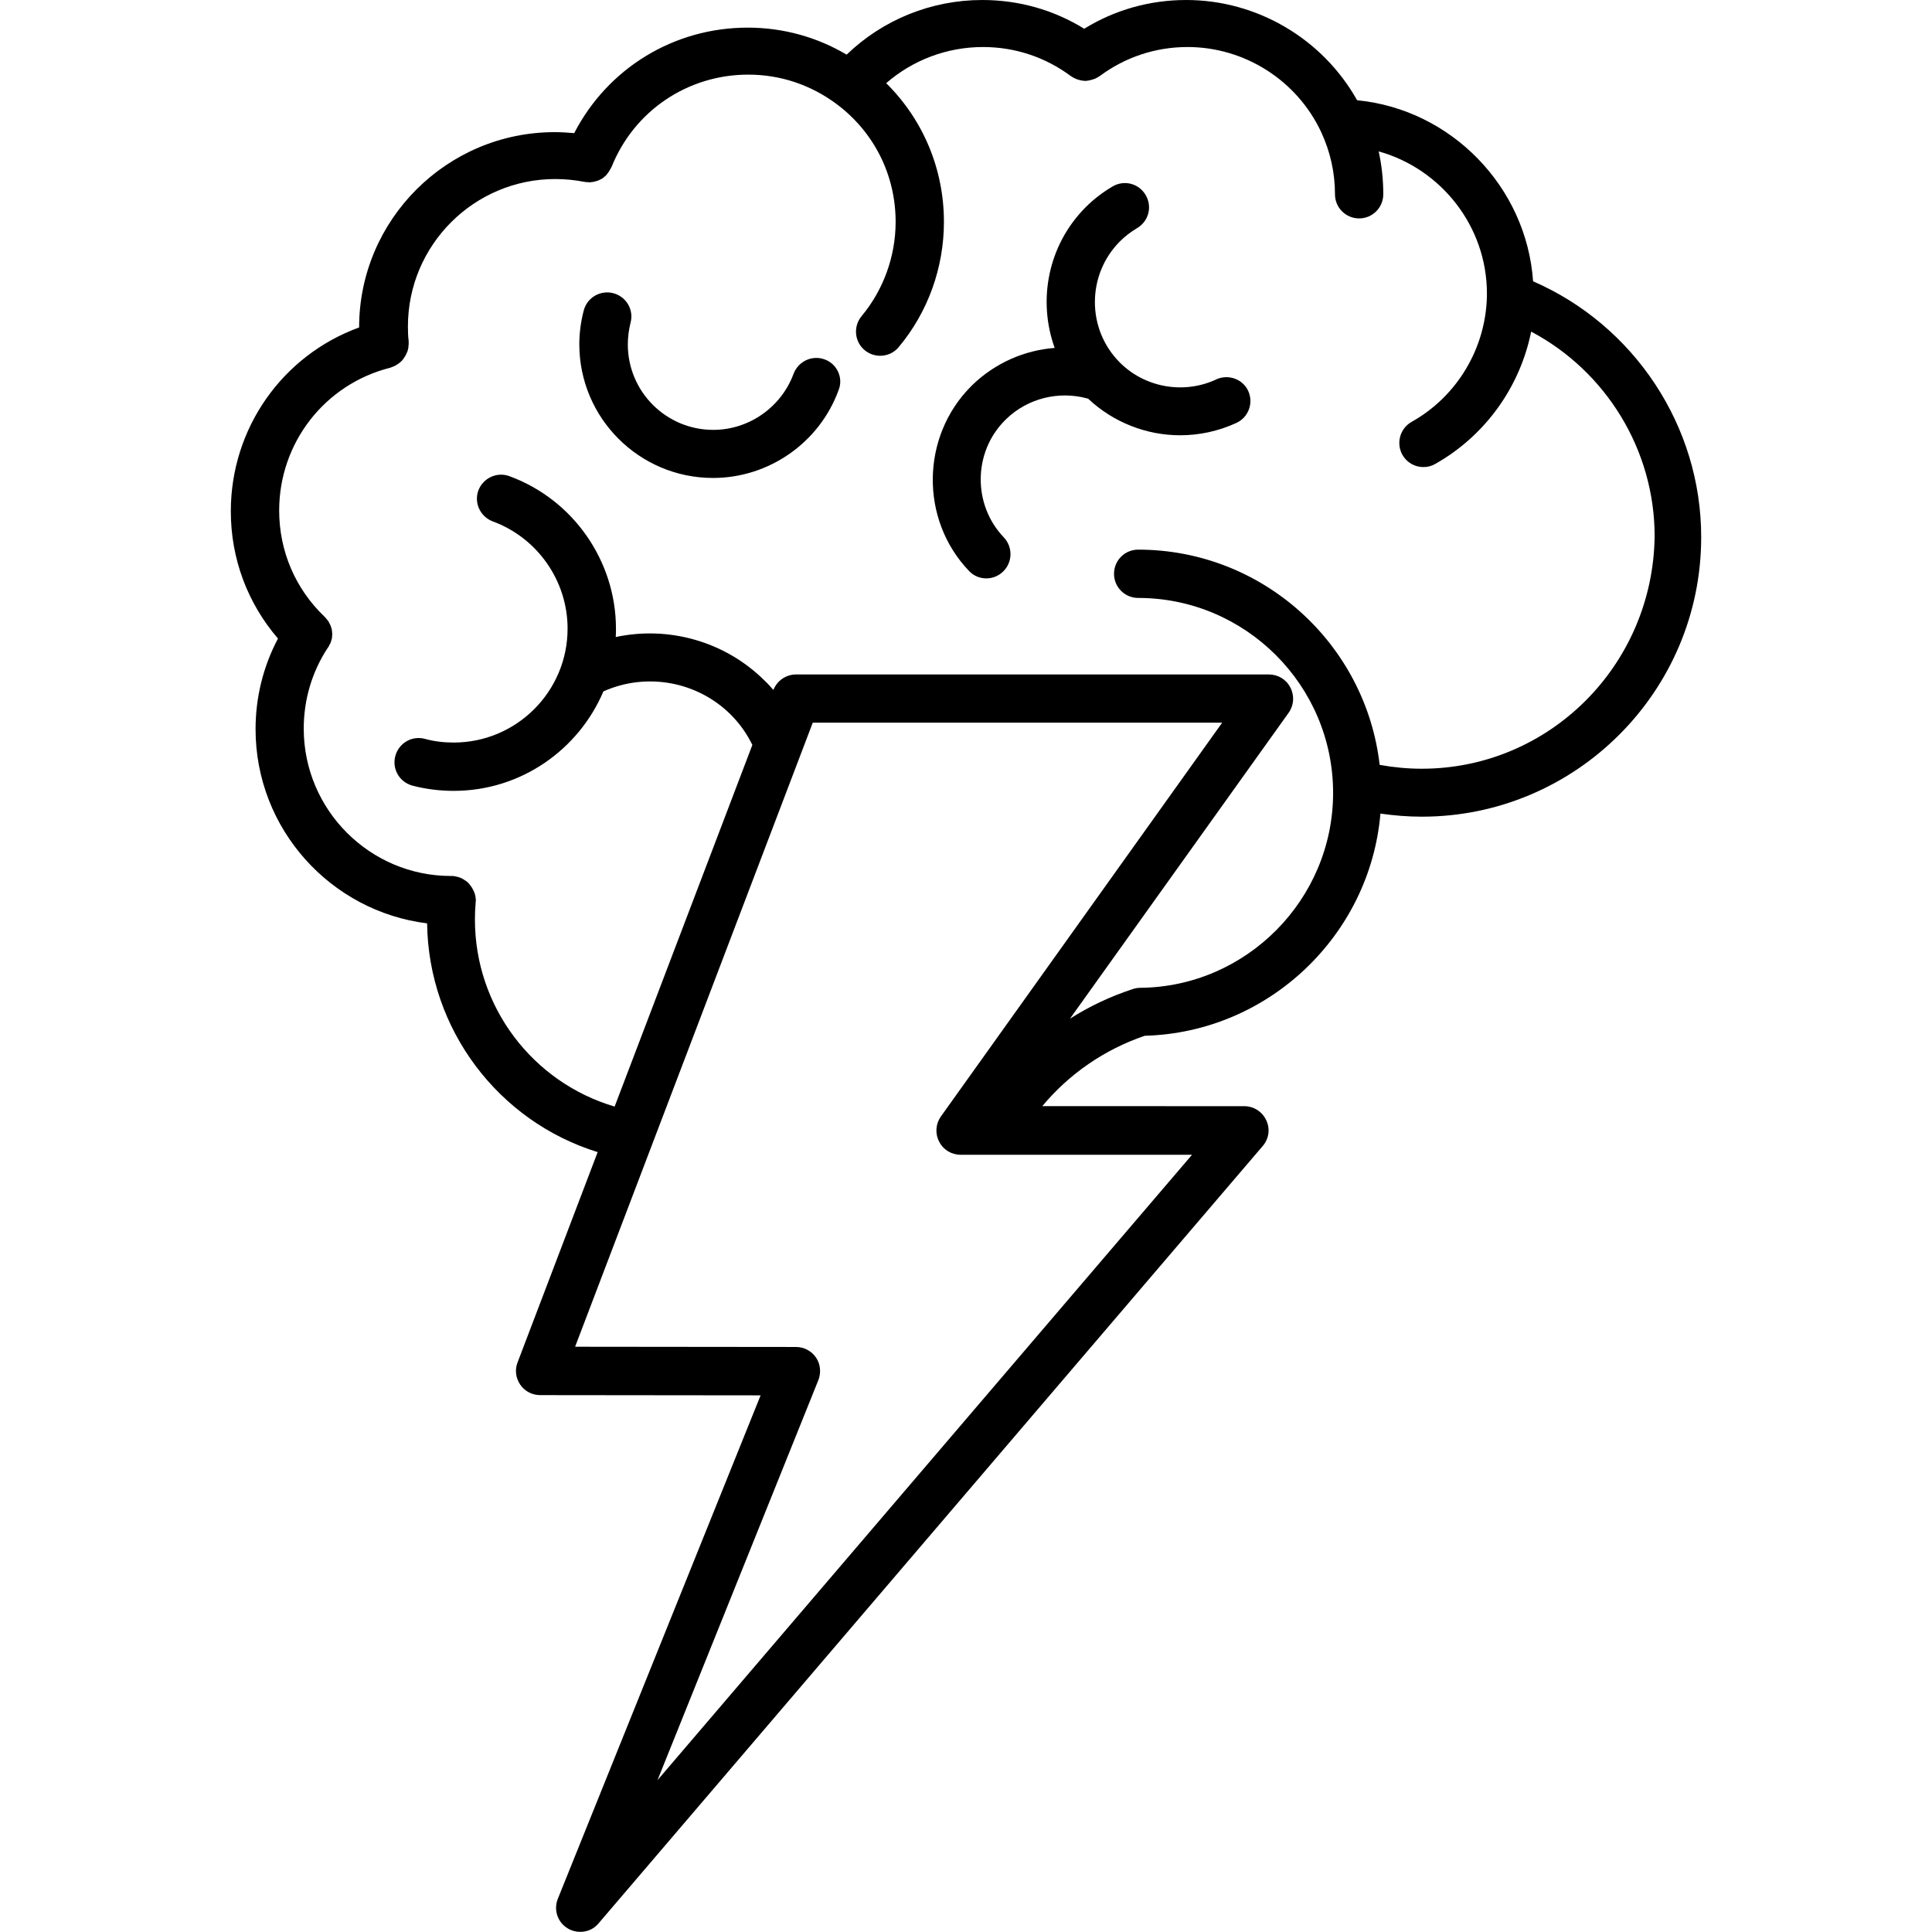
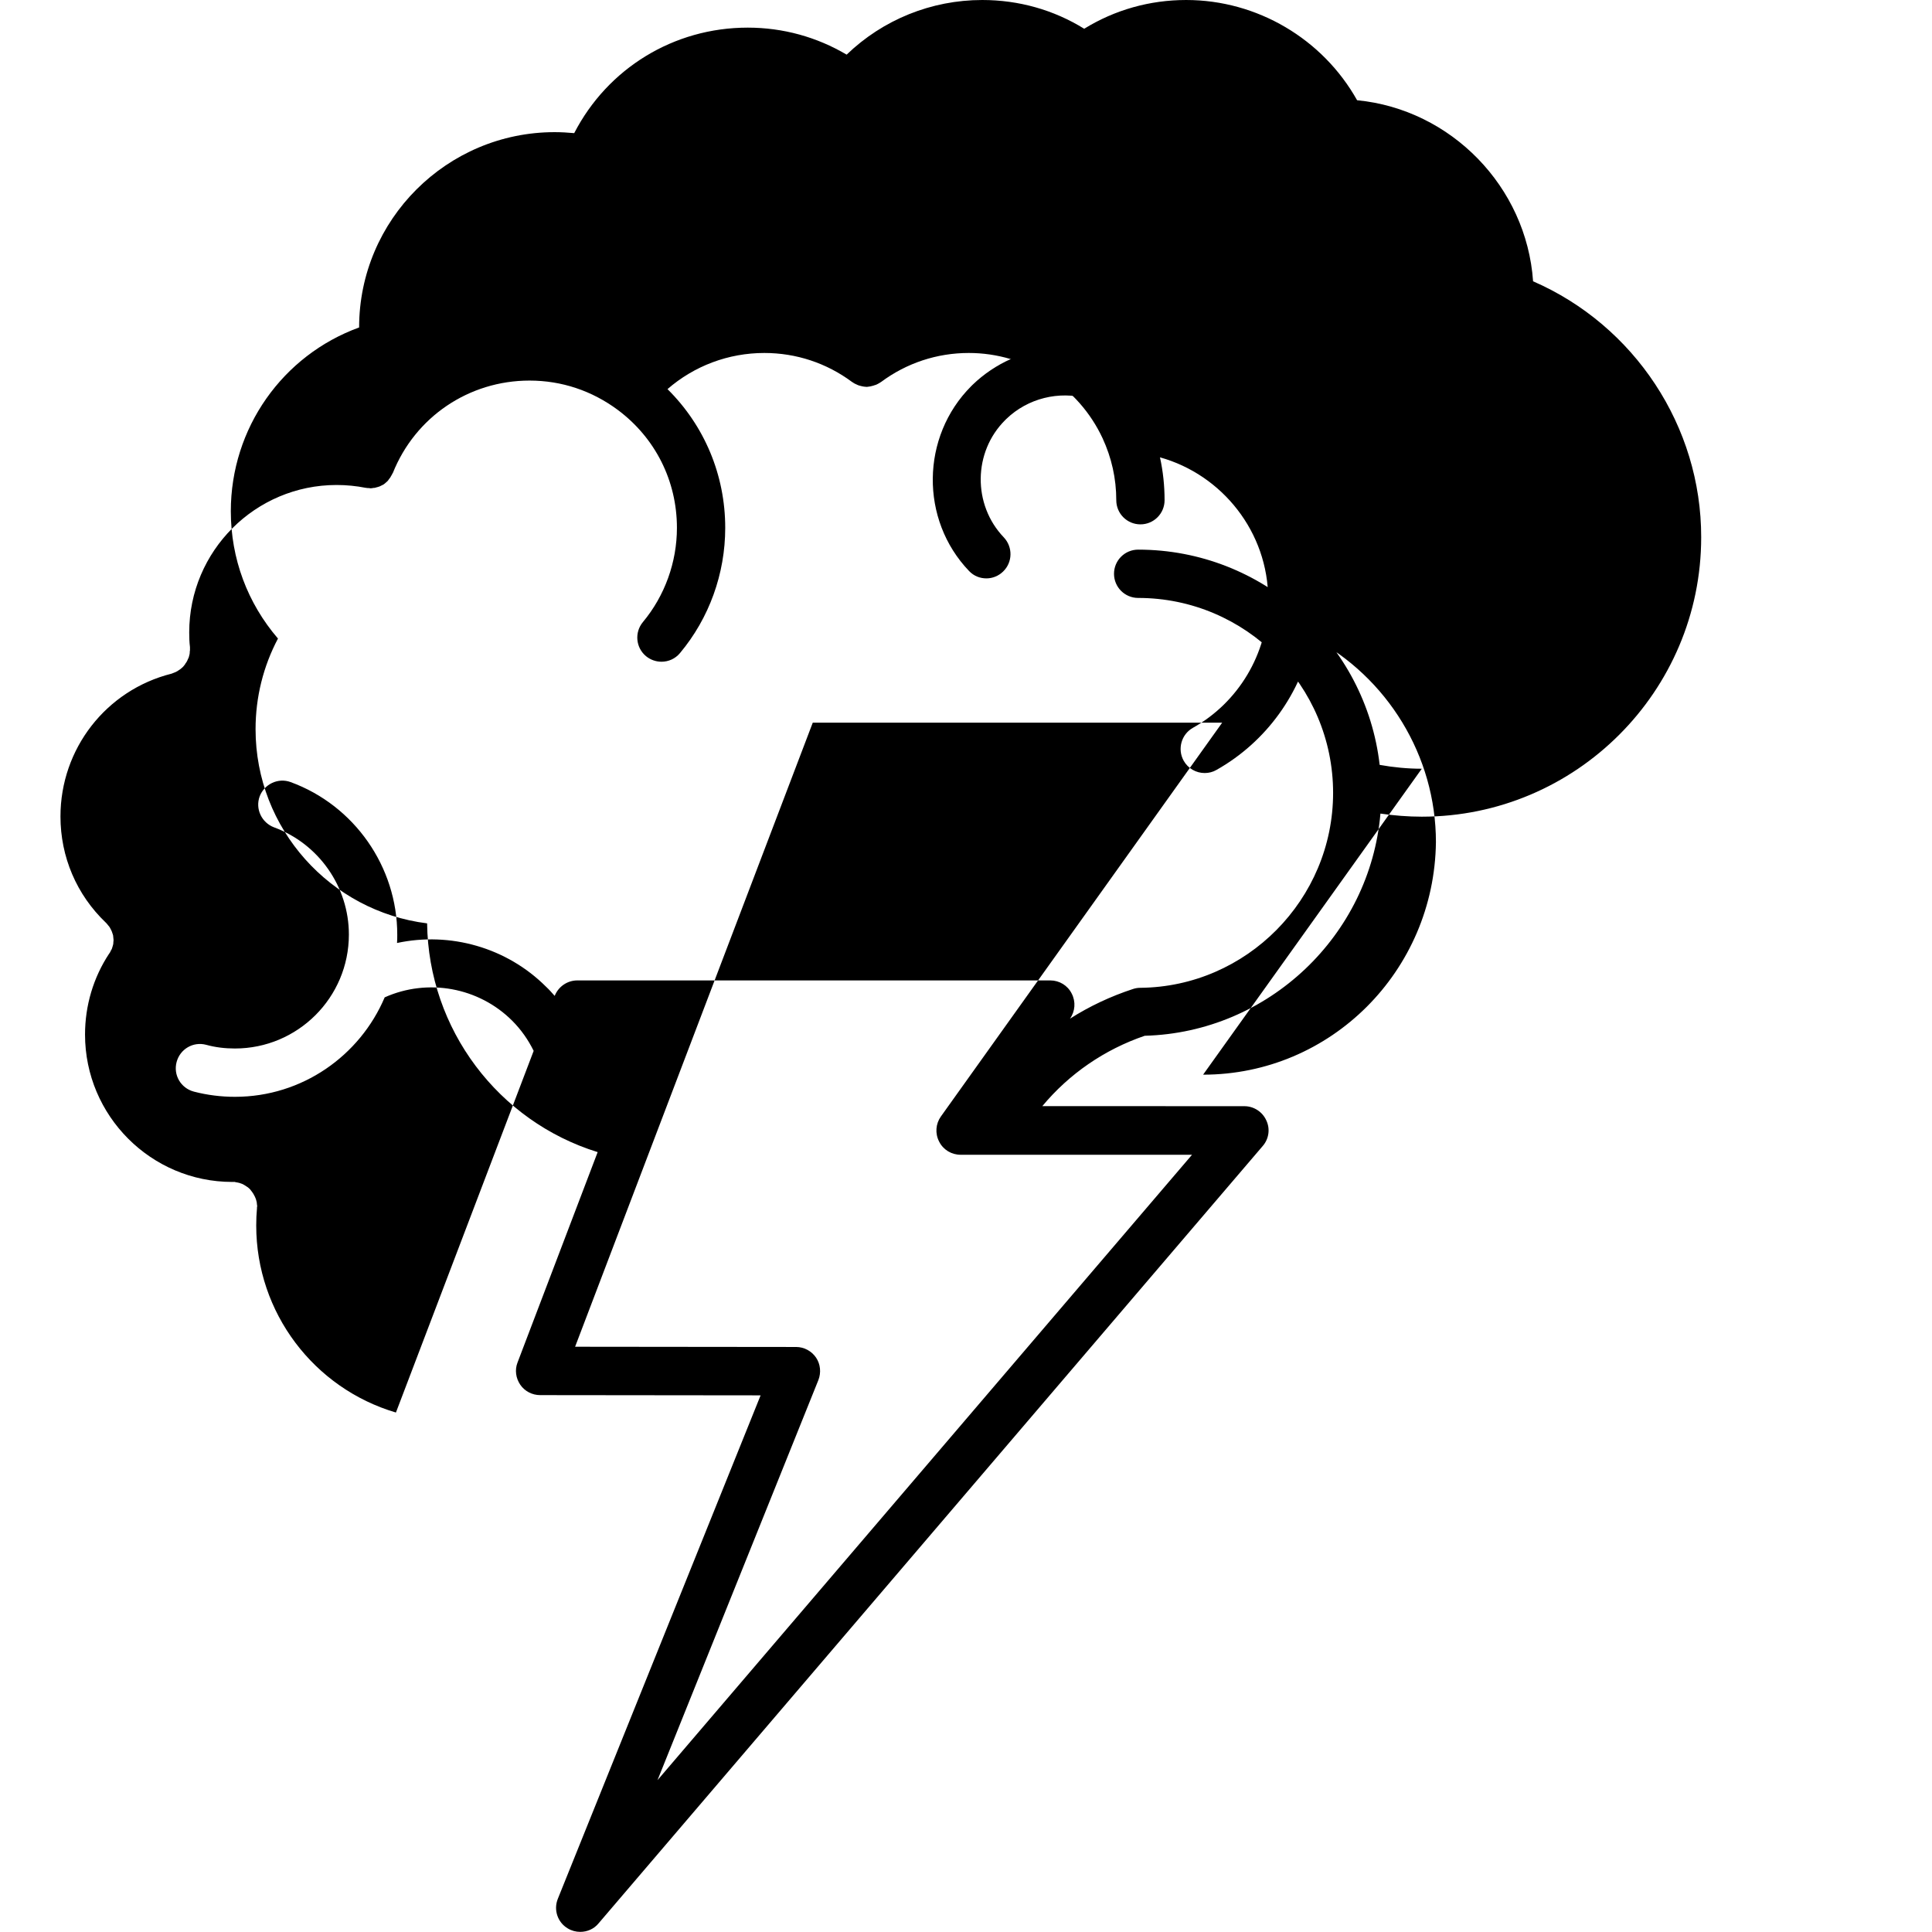
<svg xmlns="http://www.w3.org/2000/svg" width="100pt" height="100pt" version="1.1" viewBox="0 0 100 100">
-   <path d="m79.352 14.559c-0.34-4.891-4.238-8.898-9.109-9.371-1.781-3.176-5.172-5.188-8.844-5.188-1.891 0-3.699 0.512-5.281 1.488-1.578-0.977-3.387-1.488-5.277-1.488-2.641 0-5.141 1.02-7.019 2.828-1.539-0.91-3.289-1.398-5.121-1.398-3.828 0-7.25 2.109-8.98 5.461-0.34-0.031-0.672-0.051-1.012-0.051-5.578 0-10.121 4.539-10.121 10.109-3.961 1.441-6.641 5.211-6.641 9.512 0 2.449 0.859 4.75 2.441 6.59-0.762 1.441-1.16 3.039-1.16 4.691 0 5.16 3.879 9.43 8.879 10.051 0.07 5.488 3.691 10.25 8.828 11.84l-4.148 10.891c-0.148 0.379-0.09 0.809 0.141 1.148s0.621 0.539 1.031 0.539l11.41 0.012-10.496 26.059c-0.23 0.57-0.012 1.219 0.512 1.531 0.199 0.121 0.422 0.18 0.648 0.18 0.359 0 0.711-0.148 0.949-0.441l34.379-40.238c0.32-0.371 0.391-0.891 0.18-1.328-0.199-0.441-0.648-0.73-1.129-0.73l-10.461-0.004c1.391-1.672 3.219-2.93 5.301-3.641 6.41-0.172 11.66-5.199 12.199-11.5 0.711 0.102 1.422 0.16 2.141 0.16 7.969 0 14.461-6.488 14.461-14.461 0.008-5.75-3.461-10.969-8.699-13.25zm-45.32 77.582 8.328-20.711c0.148-0.379 0.109-0.82-0.121-1.16-0.23-0.34-0.621-0.551-1.031-0.551l-11.441-0.012 12.301-32.301h21.191l-14.559 20.383c-0.27 0.379-0.309 0.879-0.09 1.301 0.211 0.422 0.641 0.68 1.109 0.68h11.98zm39.559-52.352c-0.73 0-1.461-0.07-2.18-0.199-0.719-6.262-6.051-11.141-12.5-11.141-0.691 0-1.25 0.559-1.25 1.25 0 0.691 0.559 1.25 1.25 1.25 5.559 0 10.09 4.531 10.09 10.09 0 5.512-4.481 10.039-9.98 10.09-0.129 0-0.25 0.02-0.371 0.059-1.16 0.379-2.262 0.898-3.269 1.539l11.32-15.836c0.27-0.379 0.309-0.879 0.09-1.301-0.211-0.422-0.641-0.68-1.109-0.68h-24.48c-0.52 0-0.98 0.32-1.172 0.801-0.141-0.16-0.281-0.32-0.441-0.469-2.039-2.039-4.969-2.859-7.719-2.269 0.012-0.141 0.012-0.289 0.012-0.43 0-3.512-2.219-6.691-5.519-7.898-0.648-0.238-1.359 0.102-1.602 0.738-0.238 0.648 0.102 1.359 0.738 1.602 2.32 0.852 3.879 3.078 3.879 5.551 0 3.262-2.648 5.898-5.898 5.898-0.512 0-1.012-0.059-1.488-0.191-0.672-0.18-1.352 0.219-1.531 0.891-0.18 0.672 0.219 1.352 0.891 1.531 0.691 0.18 1.41 0.27 2.129 0.27 3.481 0 6.469-2.129 7.75-5.148 2.231-1 4.871-0.52 6.602 1.211 0.461 0.461 0.828 0.988 1.109 1.559l-7.129 18.719c-4.238-1.25-7.231-5.16-7.231-9.68 0-0.309 0.012-0.609 0.039-0.891v-0.051c0-0.02 0.012-0.039 0.012-0.059 0-0.031-0.012-0.051-0.012-0.078 0-0.039-0.012-0.078-0.012-0.121-0.012-0.039-0.02-0.078-0.031-0.121-0.012-0.039-0.02-0.078-0.039-0.109-0.012-0.039-0.031-0.07-0.051-0.109-0.02-0.039-0.039-0.07-0.059-0.109-0.02-0.031-0.039-0.059-0.07-0.102-0.031-0.031-0.051-0.07-0.078-0.102-0.02-0.031-0.051-0.051-0.078-0.078-0.031-0.031-0.07-0.059-0.102-0.078-0.031-0.02-0.059-0.039-0.09-0.059-0.039-0.02-0.078-0.051-0.121-0.07-0.031-0.012-0.059-0.031-0.102-0.039-0.039-0.02-0.09-0.031-0.129-0.039-0.031-0.012-0.07-0.012-0.102-0.02-0.031 0-0.059-0.012-0.078-0.02h-0.059-0.039-0.039c-4.199 0-7.621-3.422-7.621-7.629 0-1.5 0.43-2.949 1.25-4.191 0 0 0-0.012 0.012-0.012 0.031-0.039 0.051-0.09 0.07-0.129 0.012-0.031 0.031-0.059 0.051-0.09 0.02-0.039 0.02-0.078 0.039-0.121 0.012-0.039 0.02-0.07 0.031-0.109 0.012-0.039 0.012-0.07 0.012-0.109 0-0.039 0.012-0.09 0.012-0.129 0-0.039-0.012-0.078-0.012-0.121 0-0.039-0.012-0.078-0.012-0.121-0.012-0.039-0.02-0.078-0.039-0.121-0.012-0.039-0.02-0.07-0.039-0.109-0.012-0.031-0.031-0.059-0.051-0.102-0.02-0.039-0.039-0.078-0.07-0.121-0.02-0.02-0.039-0.051-0.059-0.07-0.031-0.039-0.059-0.078-0.102-0.121 0 0 0-0.012-0.012-0.012-1.52-1.449-2.352-3.41-2.352-5.5 0-3.5 2.359-6.539 5.75-7.391 0.012 0 0.02-0.012 0.031-0.012 0.039-0.012 0.078-0.031 0.129-0.051 0.039-0.012 0.07-0.031 0.109-0.051s0.07-0.039 0.109-0.07c0.031-0.02 0.07-0.039 0.102-0.07s0.059-0.051 0.09-0.078c0.031-0.031 0.059-0.059 0.078-0.09 0.031-0.031 0.051-0.059 0.07-0.102 0.02-0.031 0.051-0.059 0.07-0.102 0.02-0.039 0.039-0.07 0.051-0.109 0.02-0.039 0.031-0.07 0.051-0.109 0.012-0.039 0.02-0.078 0.031-0.121 0.012-0.039 0.02-0.078 0.02-0.121 0-0.039 0-0.078 0.012-0.121v-0.129-0.039c-0.031-0.25-0.039-0.5-0.039-0.762 0-4.211 3.422-7.629 7.629-7.629 0.512 0 1.02 0.051 1.512 0.148h0.012c0.051 0.012 0.102 0.012 0.148 0.012 0.031 0 0.059 0.012 0.09 0.012 0.051 0 0.102-0.012 0.141-0.02 0.031 0 0.07 0 0.102-0.012 0.051-0.012 0.09-0.031 0.141-0.039 0.031-0.012 0.059-0.02 0.09-0.031 0.051-0.02 0.09-0.051 0.141-0.07 0.02-0.012 0.051-0.02 0.07-0.039 0.039-0.031 0.078-0.059 0.121-0.102 0.02-0.02 0.039-0.031 0.059-0.051 0.031-0.031 0.059-0.07 0.078-0.102 0.02-0.031 0.051-0.059 0.07-0.09s0.031-0.059 0.051-0.09c0.02-0.039 0.051-0.078 0.07-0.129 0 0 0-0.012 0.012-0.012 1.16-2.91 3.941-4.789 7.078-4.789 1.672 0 3.238 0.531 4.57 1.52 1.941 1.449 3.059 3.672 3.059 6.102 0 1.781-0.629 3.519-1.762 4.879-0.441 0.531-0.371 1.32 0.16 1.762 0.23 0.191 0.52 0.289 0.801 0.289 0.359 0 0.711-0.148 0.961-0.449 1.512-1.809 2.34-4.109 2.34-6.481 0-2.738-1.078-5.289-2.988-7.18 1.379-1.199 3.148-1.871 5.012-1.871 1.648 0 3.219 0.52 4.539 1.5 0.02 0.012 0.039 0.02 0.051 0.031 0.039 0.031 0.078 0.051 0.121 0.07 0.039 0.02 0.07 0.031 0.109 0.051 0.039 0.02 0.078 0.031 0.109 0.039 0.039 0.012 0.078 0.02 0.121 0.031 0.039 0.012 0.078 0.012 0.109 0.02 0.039 0 0.078 0.012 0.121 0.012 0.039 0 0.078 0 0.121-0.012 0.039 0 0.078-0.012 0.121-0.02 0.039-0.012 0.078-0.02 0.121-0.031 0.039-0.012 0.078-0.031 0.121-0.039 0.039-0.012 0.07-0.031 0.109-0.051 0.039-0.02 0.078-0.039 0.121-0.07 0.02-0.012 0.039-0.02 0.051-0.031 1.32-0.98 2.891-1.5 4.539-1.5 2.961 0 5.672 1.73 6.922 4.41 0.469 1.012 0.711 2.09 0.711 3.211 0 0.691 0.559 1.25 1.25 1.25s1.25-0.559 1.25-1.25c0-0.75-0.078-1.488-0.238-2.219 3.219 0.898 5.602 3.871 5.602 7.352v0.129c-0.051 2.699-1.539 5.199-3.898 6.519-0.602 0.34-0.809 1.102-0.48 1.699 0.23 0.41 0.648 0.641 1.09 0.641 0.211 0 0.422-0.051 0.609-0.16 2.59-1.461 4.391-3.981 4.969-6.852 3.871 2.051 6.391 6.121 6.391 10.59-0.082 6.676-5.449 12.035-12.051 12.035z" />
-   <path d="m42.68 18.602c-0.648-0.238-1.359 0.102-1.602 0.738-0.641 1.738-2.309 2.91-4.16 2.91-2.441 0-4.422-1.98-4.422-4.422 0-0.379 0.051-0.762 0.141-1.121 0.18-0.672-0.219-1.352-0.891-1.531-0.672-0.172-1.352 0.219-1.531 0.891-0.148 0.57-0.23 1.16-0.23 1.75 0 3.82 3.102 6.922 6.922 6.922 2.891 0 5.512-1.828 6.5-4.551 0.254-0.637-0.086-1.359-0.727-1.586z" />
+   <path d="m79.352 14.559c-0.34-4.891-4.238-8.898-9.109-9.371-1.781-3.176-5.172-5.188-8.844-5.188-1.891 0-3.699 0.512-5.281 1.488-1.578-0.977-3.387-1.488-5.277-1.488-2.641 0-5.141 1.02-7.019 2.828-1.539-0.91-3.289-1.398-5.121-1.398-3.828 0-7.25 2.109-8.98 5.461-0.34-0.031-0.672-0.051-1.012-0.051-5.578 0-10.121 4.539-10.121 10.109-3.961 1.441-6.641 5.211-6.641 9.512 0 2.449 0.859 4.75 2.441 6.59-0.762 1.441-1.16 3.039-1.16 4.691 0 5.16 3.879 9.43 8.879 10.051 0.07 5.488 3.691 10.25 8.828 11.84l-4.148 10.891c-0.148 0.379-0.09 0.809 0.141 1.148s0.621 0.539 1.031 0.539l11.41 0.012-10.496 26.059c-0.23 0.57-0.012 1.219 0.512 1.531 0.199 0.121 0.422 0.18 0.648 0.18 0.359 0 0.711-0.148 0.949-0.441l34.379-40.238c0.32-0.371 0.391-0.891 0.18-1.328-0.199-0.441-0.648-0.73-1.129-0.73l-10.461-0.004c1.391-1.672 3.219-2.93 5.301-3.641 6.41-0.172 11.66-5.199 12.199-11.5 0.711 0.102 1.422 0.16 2.141 0.16 7.969 0 14.461-6.488 14.461-14.461 0.008-5.75-3.461-10.969-8.699-13.25zm-45.32 77.582 8.328-20.711c0.148-0.379 0.109-0.82-0.121-1.16-0.23-0.34-0.621-0.551-1.031-0.551l-11.441-0.012 12.301-32.301h21.191l-14.559 20.383c-0.27 0.379-0.309 0.879-0.09 1.301 0.211 0.422 0.641 0.68 1.109 0.68h11.98zm39.559-52.352c-0.73 0-1.461-0.07-2.18-0.199-0.719-6.262-6.051-11.141-12.5-11.141-0.691 0-1.25 0.559-1.25 1.25 0 0.691 0.559 1.25 1.25 1.25 5.559 0 10.09 4.531 10.09 10.09 0 5.512-4.481 10.039-9.98 10.09-0.129 0-0.25 0.02-0.371 0.059-1.16 0.379-2.262 0.898-3.269 1.539c0.27-0.379 0.309-0.879 0.09-1.301-0.211-0.422-0.641-0.68-1.109-0.68h-24.48c-0.52 0-0.98 0.32-1.172 0.801-0.141-0.16-0.281-0.32-0.441-0.469-2.039-2.039-4.969-2.859-7.719-2.269 0.012-0.141 0.012-0.289 0.012-0.43 0-3.512-2.219-6.691-5.519-7.898-0.648-0.238-1.359 0.102-1.602 0.738-0.238 0.648 0.102 1.359 0.738 1.602 2.32 0.852 3.879 3.078 3.879 5.551 0 3.262-2.648 5.898-5.898 5.898-0.512 0-1.012-0.059-1.488-0.191-0.672-0.18-1.352 0.219-1.531 0.891-0.18 0.672 0.219 1.352 0.891 1.531 0.691 0.18 1.41 0.27 2.129 0.27 3.481 0 6.469-2.129 7.75-5.148 2.231-1 4.871-0.52 6.602 1.211 0.461 0.461 0.828 0.988 1.109 1.559l-7.129 18.719c-4.238-1.25-7.231-5.16-7.231-9.68 0-0.309 0.012-0.609 0.039-0.891v-0.051c0-0.02 0.012-0.039 0.012-0.059 0-0.031-0.012-0.051-0.012-0.078 0-0.039-0.012-0.078-0.012-0.121-0.012-0.039-0.02-0.078-0.031-0.121-0.012-0.039-0.02-0.078-0.039-0.109-0.012-0.039-0.031-0.07-0.051-0.109-0.02-0.039-0.039-0.07-0.059-0.109-0.02-0.031-0.039-0.059-0.07-0.102-0.031-0.031-0.051-0.07-0.078-0.102-0.02-0.031-0.051-0.051-0.078-0.078-0.031-0.031-0.07-0.059-0.102-0.078-0.031-0.02-0.059-0.039-0.09-0.059-0.039-0.02-0.078-0.051-0.121-0.07-0.031-0.012-0.059-0.031-0.102-0.039-0.039-0.02-0.09-0.031-0.129-0.039-0.031-0.012-0.07-0.012-0.102-0.02-0.031 0-0.059-0.012-0.078-0.02h-0.059-0.039-0.039c-4.199 0-7.621-3.422-7.621-7.629 0-1.5 0.43-2.949 1.25-4.191 0 0 0-0.012 0.012-0.012 0.031-0.039 0.051-0.09 0.07-0.129 0.012-0.031 0.031-0.059 0.051-0.09 0.02-0.039 0.02-0.078 0.039-0.121 0.012-0.039 0.02-0.07 0.031-0.109 0.012-0.039 0.012-0.07 0.012-0.109 0-0.039 0.012-0.09 0.012-0.129 0-0.039-0.012-0.078-0.012-0.121 0-0.039-0.012-0.078-0.012-0.121-0.012-0.039-0.02-0.078-0.039-0.121-0.012-0.039-0.02-0.07-0.039-0.109-0.012-0.031-0.031-0.059-0.051-0.102-0.02-0.039-0.039-0.078-0.07-0.121-0.02-0.02-0.039-0.051-0.059-0.07-0.031-0.039-0.059-0.078-0.102-0.121 0 0 0-0.012-0.012-0.012-1.52-1.449-2.352-3.41-2.352-5.5 0-3.5 2.359-6.539 5.75-7.391 0.012 0 0.02-0.012 0.031-0.012 0.039-0.012 0.078-0.031 0.129-0.051 0.039-0.012 0.07-0.031 0.109-0.051s0.07-0.039 0.109-0.07c0.031-0.02 0.07-0.039 0.102-0.07s0.059-0.051 0.09-0.078c0.031-0.031 0.059-0.059 0.078-0.09 0.031-0.031 0.051-0.059 0.07-0.102 0.02-0.031 0.051-0.059 0.07-0.102 0.02-0.039 0.039-0.07 0.051-0.109 0.02-0.039 0.031-0.07 0.051-0.109 0.012-0.039 0.02-0.078 0.031-0.121 0.012-0.039 0.02-0.078 0.02-0.121 0-0.039 0-0.078 0.012-0.121v-0.129-0.039c-0.031-0.25-0.039-0.5-0.039-0.762 0-4.211 3.422-7.629 7.629-7.629 0.512 0 1.02 0.051 1.512 0.148h0.012c0.051 0.012 0.102 0.012 0.148 0.012 0.031 0 0.059 0.012 0.09 0.012 0.051 0 0.102-0.012 0.141-0.02 0.031 0 0.07 0 0.102-0.012 0.051-0.012 0.09-0.031 0.141-0.039 0.031-0.012 0.059-0.02 0.09-0.031 0.051-0.02 0.09-0.051 0.141-0.07 0.02-0.012 0.051-0.02 0.07-0.039 0.039-0.031 0.078-0.059 0.121-0.102 0.02-0.02 0.039-0.031 0.059-0.051 0.031-0.031 0.059-0.07 0.078-0.102 0.02-0.031 0.051-0.059 0.07-0.09s0.031-0.059 0.051-0.09c0.02-0.039 0.051-0.078 0.07-0.129 0 0 0-0.012 0.012-0.012 1.16-2.91 3.941-4.789 7.078-4.789 1.672 0 3.238 0.531 4.57 1.52 1.941 1.449 3.059 3.672 3.059 6.102 0 1.781-0.629 3.519-1.762 4.879-0.441 0.531-0.371 1.32 0.16 1.762 0.23 0.191 0.52 0.289 0.801 0.289 0.359 0 0.711-0.148 0.961-0.449 1.512-1.809 2.34-4.109 2.34-6.481 0-2.738-1.078-5.289-2.988-7.18 1.379-1.199 3.148-1.871 5.012-1.871 1.648 0 3.219 0.52 4.539 1.5 0.02 0.012 0.039 0.02 0.051 0.031 0.039 0.031 0.078 0.051 0.121 0.07 0.039 0.02 0.07 0.031 0.109 0.051 0.039 0.02 0.078 0.031 0.109 0.039 0.039 0.012 0.078 0.02 0.121 0.031 0.039 0.012 0.078 0.012 0.109 0.02 0.039 0 0.078 0.012 0.121 0.012 0.039 0 0.078 0 0.121-0.012 0.039 0 0.078-0.012 0.121-0.02 0.039-0.012 0.078-0.02 0.121-0.031 0.039-0.012 0.078-0.031 0.121-0.039 0.039-0.012 0.07-0.031 0.109-0.051 0.039-0.02 0.078-0.039 0.121-0.07 0.02-0.012 0.039-0.02 0.051-0.031 1.32-0.98 2.891-1.5 4.539-1.5 2.961 0 5.672 1.73 6.922 4.41 0.469 1.012 0.711 2.09 0.711 3.211 0 0.691 0.559 1.25 1.25 1.25s1.25-0.559 1.25-1.25c0-0.75-0.078-1.488-0.238-2.219 3.219 0.898 5.602 3.871 5.602 7.352v0.129c-0.051 2.699-1.539 5.199-3.898 6.519-0.602 0.34-0.809 1.102-0.48 1.699 0.23 0.41 0.648 0.641 1.09 0.641 0.211 0 0.422-0.051 0.609-0.16 2.59-1.461 4.391-3.981 4.969-6.852 3.871 2.051 6.391 6.121 6.391 10.59-0.082 6.676-5.449 12.035-12.051 12.035z" />
  <path d="m62.949 19.641c-1.68 0.781-3.691 0.422-4.988-0.879-1.719-1.719-1.719-4.531 0-6.262 0.27-0.27 0.57-0.5 0.891-0.691 0.602-0.352 0.801-1.109 0.449-1.711-0.352-0.602-1.109-0.801-1.711-0.449-0.512 0.301-0.98 0.66-1.398 1.078-1.961 1.969-2.488 4.828-1.602 7.281-1.57 0.121-3.078 0.781-4.25 1.91l-0.07 0.07c-2.609 2.609-2.66 6.91-0.109 9.57 0.25 0.262 0.57 0.379 0.898 0.379 0.309 0 0.621-0.121 0.859-0.352 0.5-0.48 0.512-1.27 0.039-1.77-1.621-1.691-1.59-4.422 0.07-6.07l0.059-0.059c1.109-1.07 2.719-1.469 4.199-1.059 0.012 0 0.031 0 0.039 0.012 1.309 1.23 3.019 1.891 4.762 1.891 0.988 0 1.98-0.211 2.91-0.641 0.629-0.289 0.898-1.031 0.609-1.66-0.285-0.609-1.027-0.879-1.656-0.59z" />
</svg>